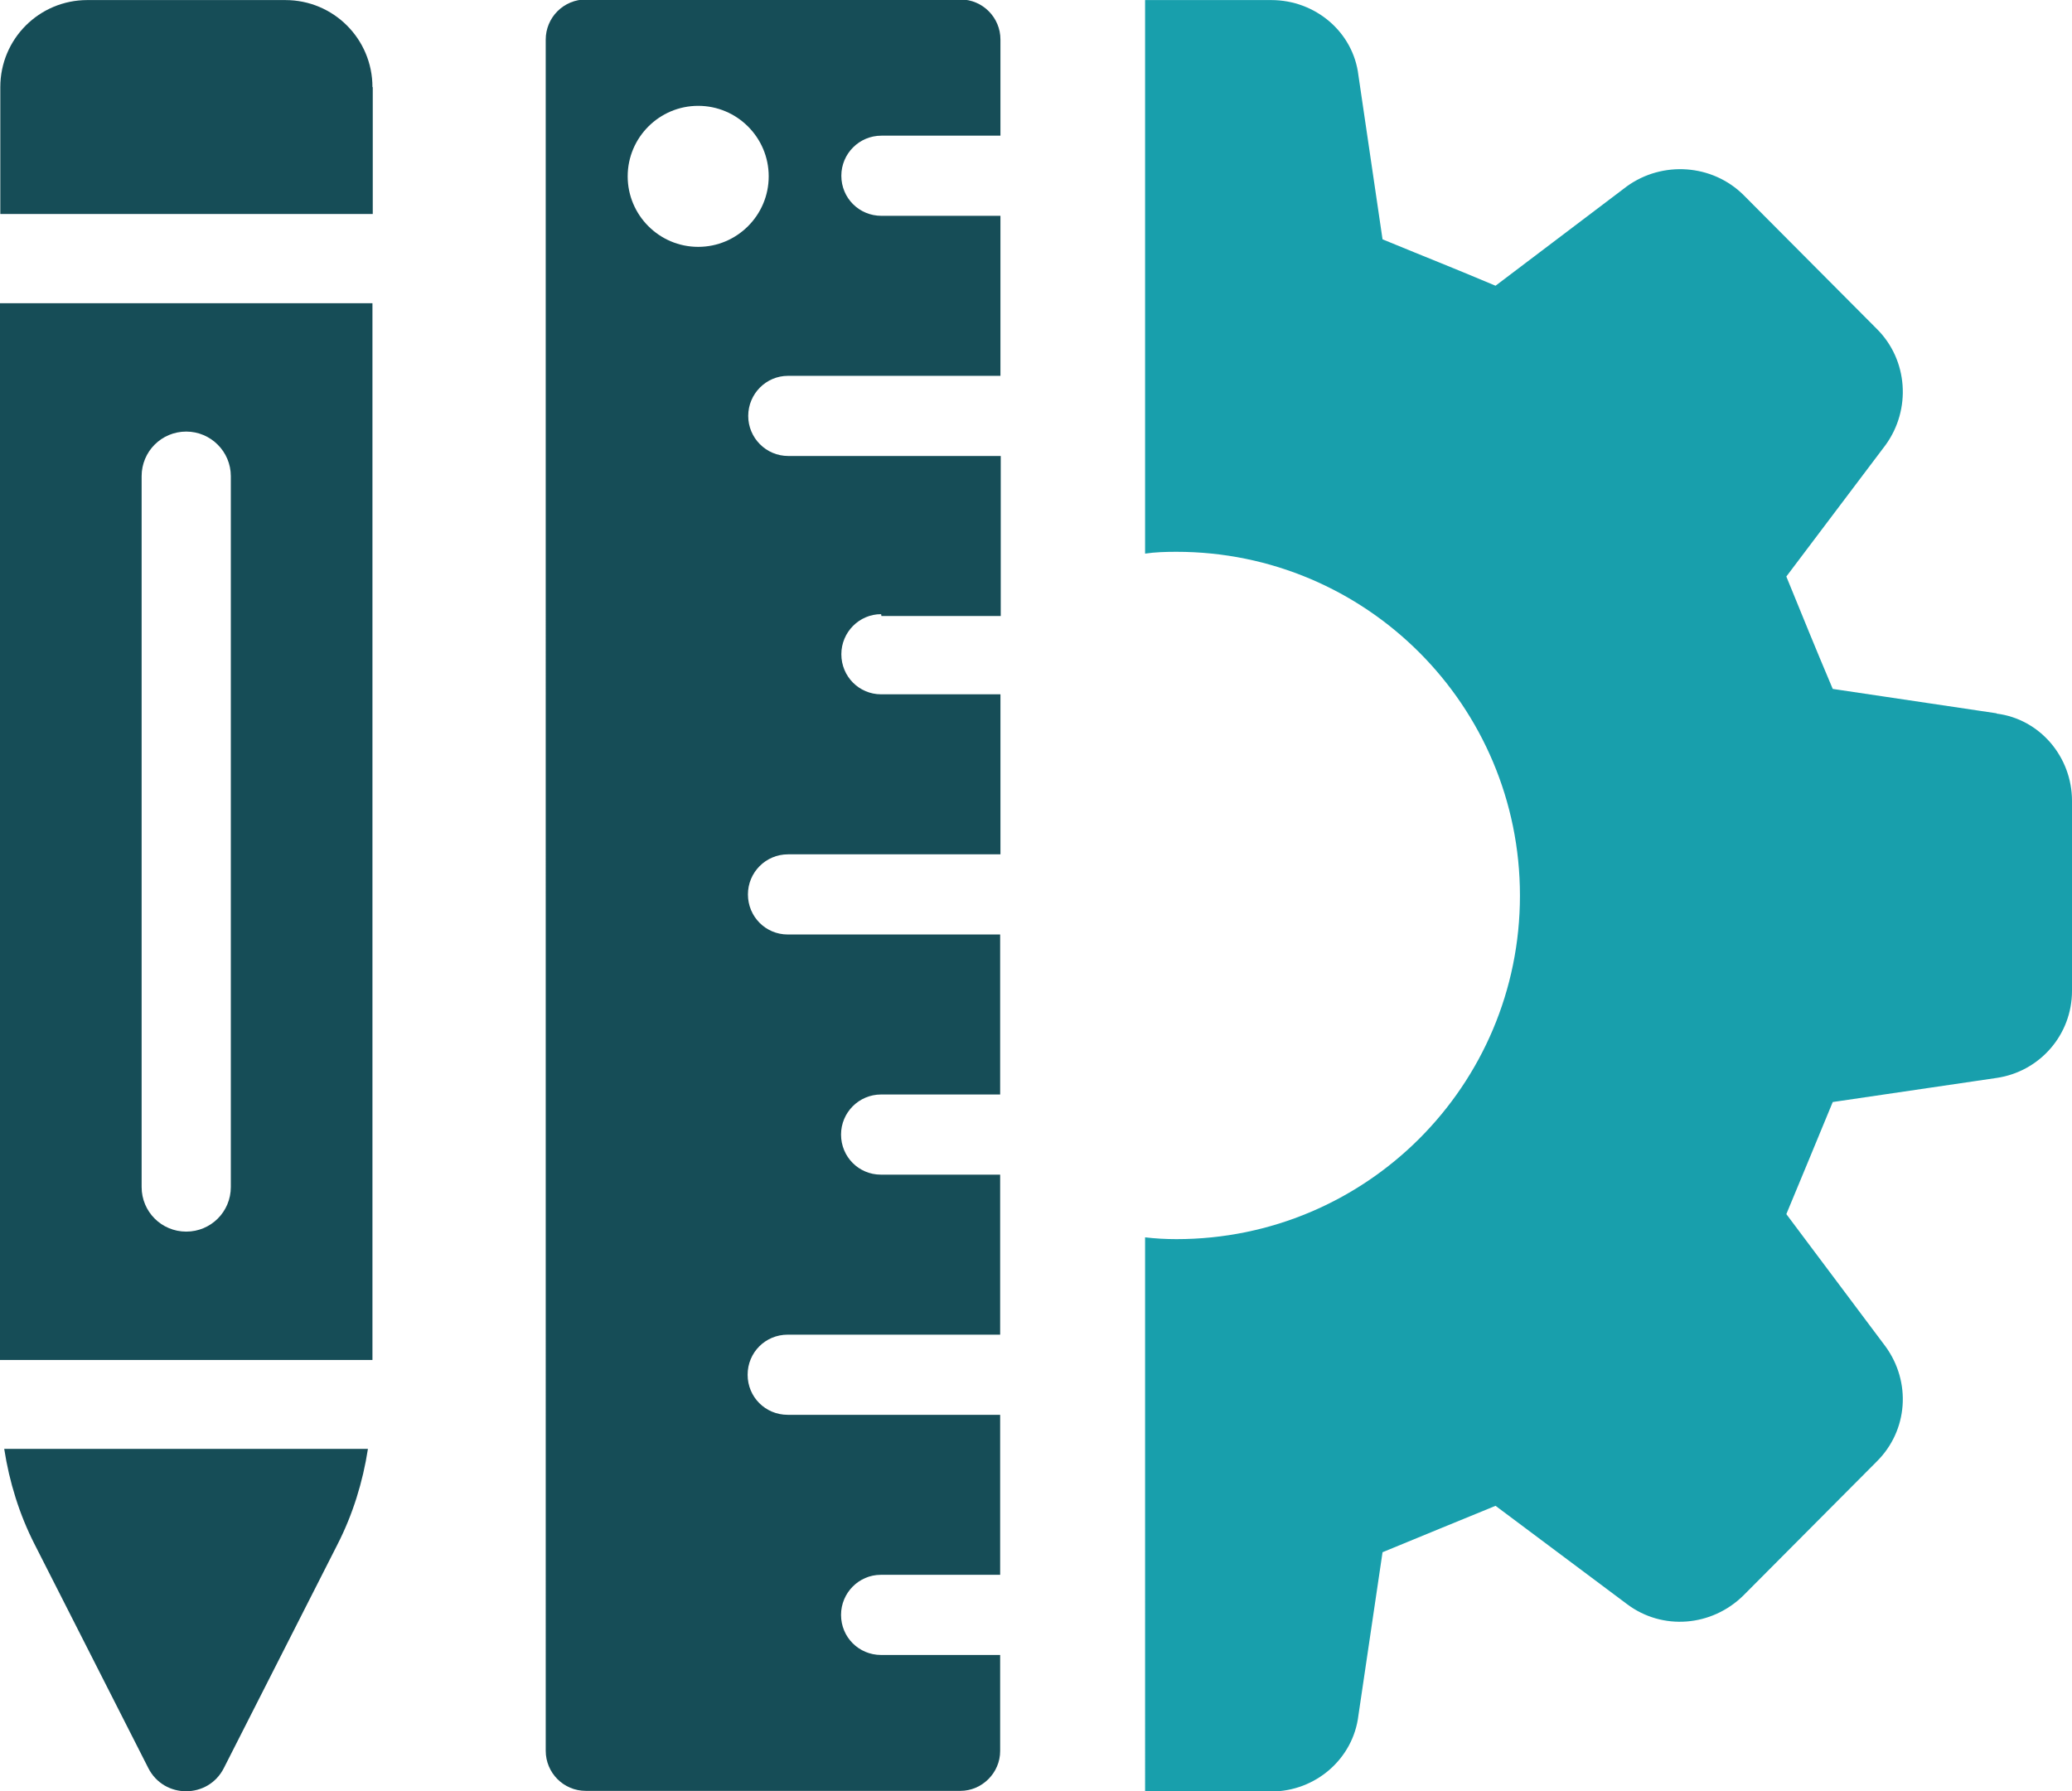
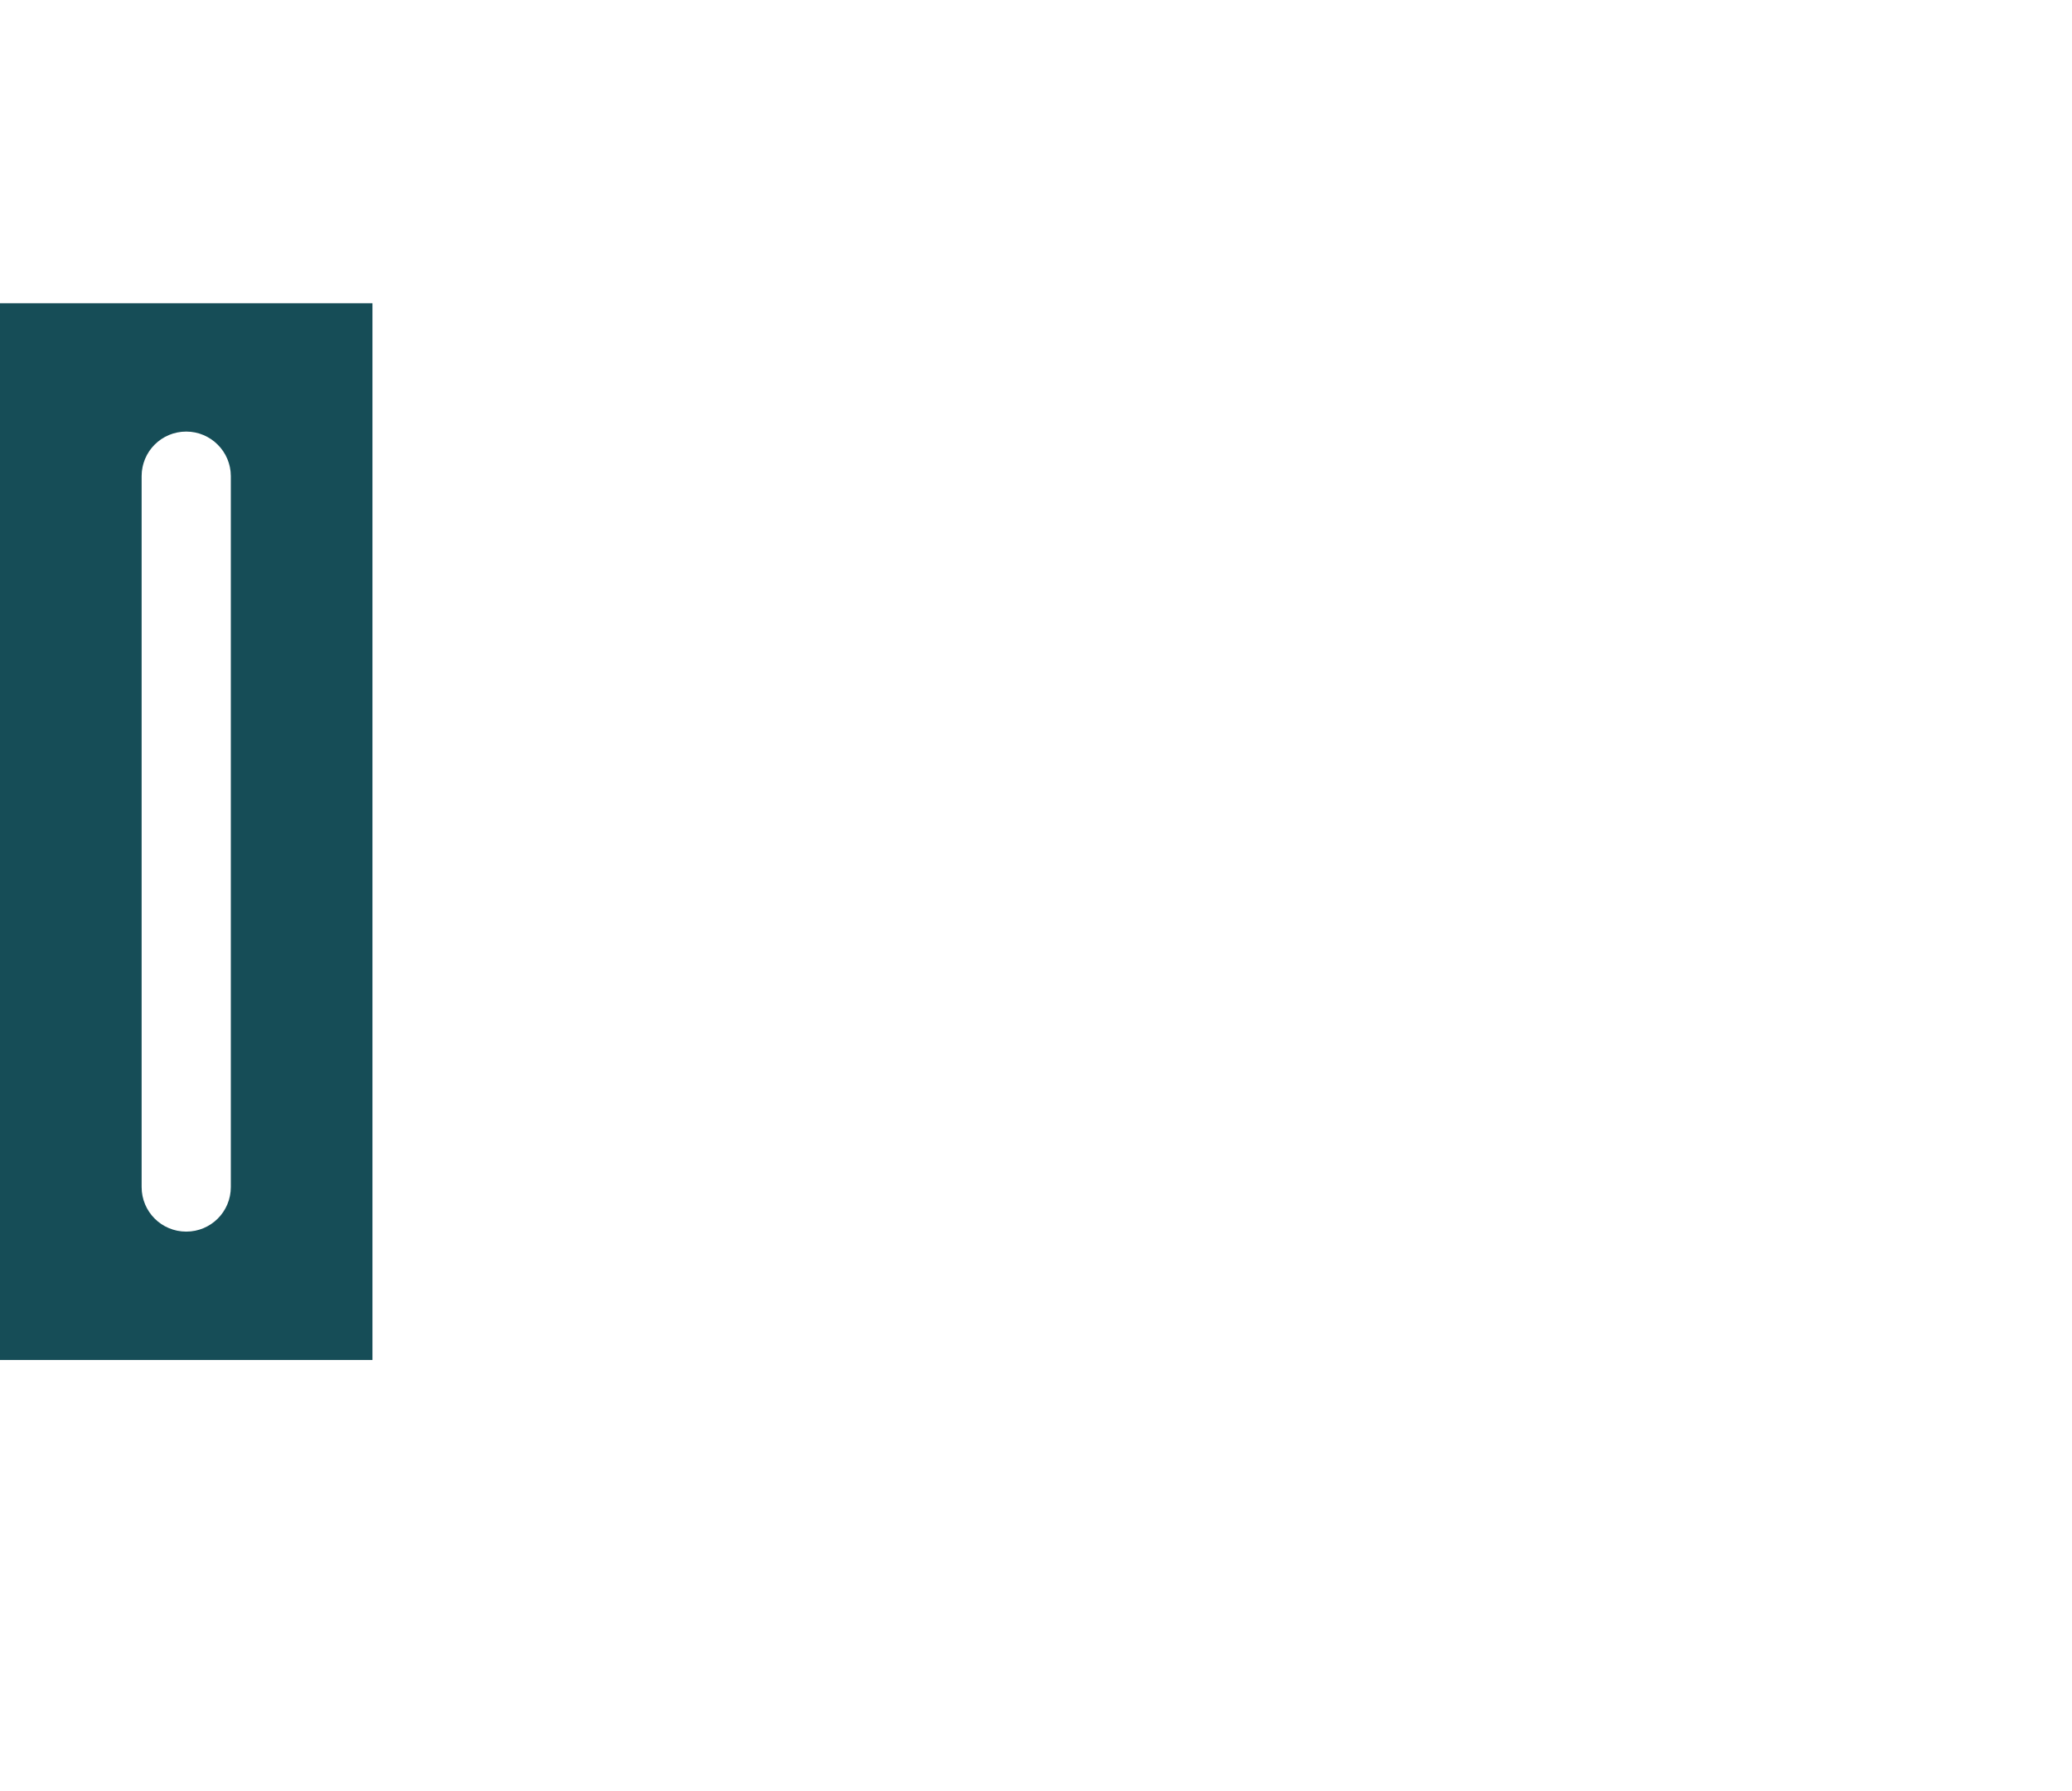
<svg xmlns="http://www.w3.org/2000/svg" xml:space="preserve" width="105.855mm" height="91.514mm" style="shape-rendering:geometricPrecision; text-rendering:geometricPrecision; image-rendering:optimizeQuality; fill-rule:evenodd; clip-rule:evenodd" viewBox="0 0 6.876 5.944">
  <defs>
    <style type="text/css">
   
    .fil1 {fill:#164D57}
    .fil0 {fill:#189FAC}
   
  </style>
  </defs>
  <g id="Warstwa_x0020_1">
-     <path class="fil0" d="M6.626 2.367l-0.544 -0.081c-0.068,-0.161 -0.086,-0.207 -0.154,-0.373l0.329 -0.436c0.086,-0.118 0.075,-0.283 -0.029,-0.386l-0.442 -0.444c-0.104,-0.103 -0.269,-0.114 -0.387,-0.029l-0.436 0.33c-0.164,-0.069 -0.21,-0.086 -0.375,-0.154l-0.08 -0.544c-0.017,-0.144 -0.143,-0.25 -0.289,-0.25l-0.419 -1.94867e-005 0 1.837c0.034,-0.005 0.069,-0.006 0.104,-0.006 0.63,-1.94867e-005 1.14,0.511 1.14,1.141 4.5469e-005,0.63 -0.51,1.14 -1.14,1.14 -0.035,0 -0.071,-0.002 -0.104,-0.006l1.29912e-005 1.839 0.419 0c0.146,0 0.272,-0.108 0.289,-0.253l0.08 -0.541c0.164,-0.068 0.21,-0.086 0.375,-0.154l0.436 0.326c0.118,0.089 0.282,0.075 0.387,-0.029l0.442 -0.444c0.104,-0.103 0.115,-0.264 0.029,-0.382l-0.329 -0.439c0.068,-0.164 0.086,-0.207 0.154,-0.372l0.544 -0.08c0.143,-0.021 0.25,-0.143 0.25,-0.289l6.49558e-006 -0.63c0,-0.147 -0.107,-0.272 -0.25,-0.29z" />
-     <path class="fil1" d="M2.317 0.819c-0.129,0 -0.234,-0.105 -0.234,-0.234 0,-0.129 0.105,-0.234 0.234,-0.234 0.129,0 0.234,0.105 0.234,0.234 3.89735e-005,0.129 -0.105,0.234 -0.234,0.234zm0.608 1.225l0.396 0 -0 -0.531 -0.705 0c-0.074,-0 -0.133,-0.06 -0.133,-0.133 3.89735e-005,-0.073 0.059,-0.133 0.132,-0.133l0.705 -6.49558e-006 -0 -0.531 -0.395 0c-0.074,0 -0.133,-0.059 -0.133,-0.133 -0,-0.073 0.059,-0.133 0.133,-0.133l0.395 -2.59823e-005 0 -0.319c0,-0.073 -0.059,-0.133 -0.133,-0.133l-1.243 -1.94867e-005c-0.035,2.59823e-005 -0.069,0.014 -0.094,0.039 -0.025,0.025 -0.039,0.059 -0.039,0.094l2.59823e-005 5.679c-0,0.073 0.059,0.133 0.133,0.133l1.243 0c0.036,0 0.069,-0.015 0.093,-0.039 0.024,-0.024 0.039,-0.057 0.039,-0.093l1.29912e-005 -0.319 -0.395 0c-0.074,-0 -0.133,-0.059 -0.133,-0.133 1.29912e-005,-0.073 0.059,-0.133 0.132,-0.133l0.396 1.94867e-005 -0 -0.531 -0.705 0c-0.074,0 -0.133,-0.059 -0.133,-0.133 -0,-0.074 0.059,-0.133 0.133,-0.133l0.705 -4.5469e-005 0 -0.531 -0.396 0c-0.073,0 -0.132,-0.059 -0.132,-0.133 0,-0.073 0.059,-0.133 0.133,-0.133l0.395 6.49558e-006 0 -0.531 -0.705 0c-0.073,0 -0.132,-0.059 -0.132,-0.133 3.89735e-005,-0.073 0.059,-0.133 0.133,-0.133l0.705 -4.5469e-005 0 -0.531 -0.396 0c-0.073,0 -0.132,-0.059 -0.132,-0.133 1.29912e-005,-0.073 0.059,-0.133 0.132,-0.133z" />
-     <path class="fil1" d="M0.115 5.125l0.377 0.742c0.052,0.103 0.199,0.103 0.251,1.94867e-005l0.377 -0.742c0.051,-0.1 0.084,-0.207 0.101,-0.317l-1.207 -1.29912e-005c0.017,0.11 0.05,0.217 0.101,0.317z" />
    <path class="fil1" d="M0.766 3.939c0,0.082 -0.066,0.148 -0.148,0.148 -0.082,-6.49558e-006 -0.148,-0.066 -0.148,-0.148l0 -2.359c0,-0.082 0.066,-0.148 0.148,-0.148 0.081,-1.29912e-005 0.148,0.066 0.148,0.148l6.49558e-006 2.359zm0.47 -2.933l-1.236 0 0 3.507 1.236 0 0 -3.507z" />
-     <path class="fil1" d="M1.236 0.289c0,-0.16 -0.129,-0.289 -0.289,-0.289l-0.657 -1.94867e-005c-0.16,0 -0.289,0.129 -0.289,0.289l0 0.421 1.236 0 0 -0.421z" />
  </g>
</svg>